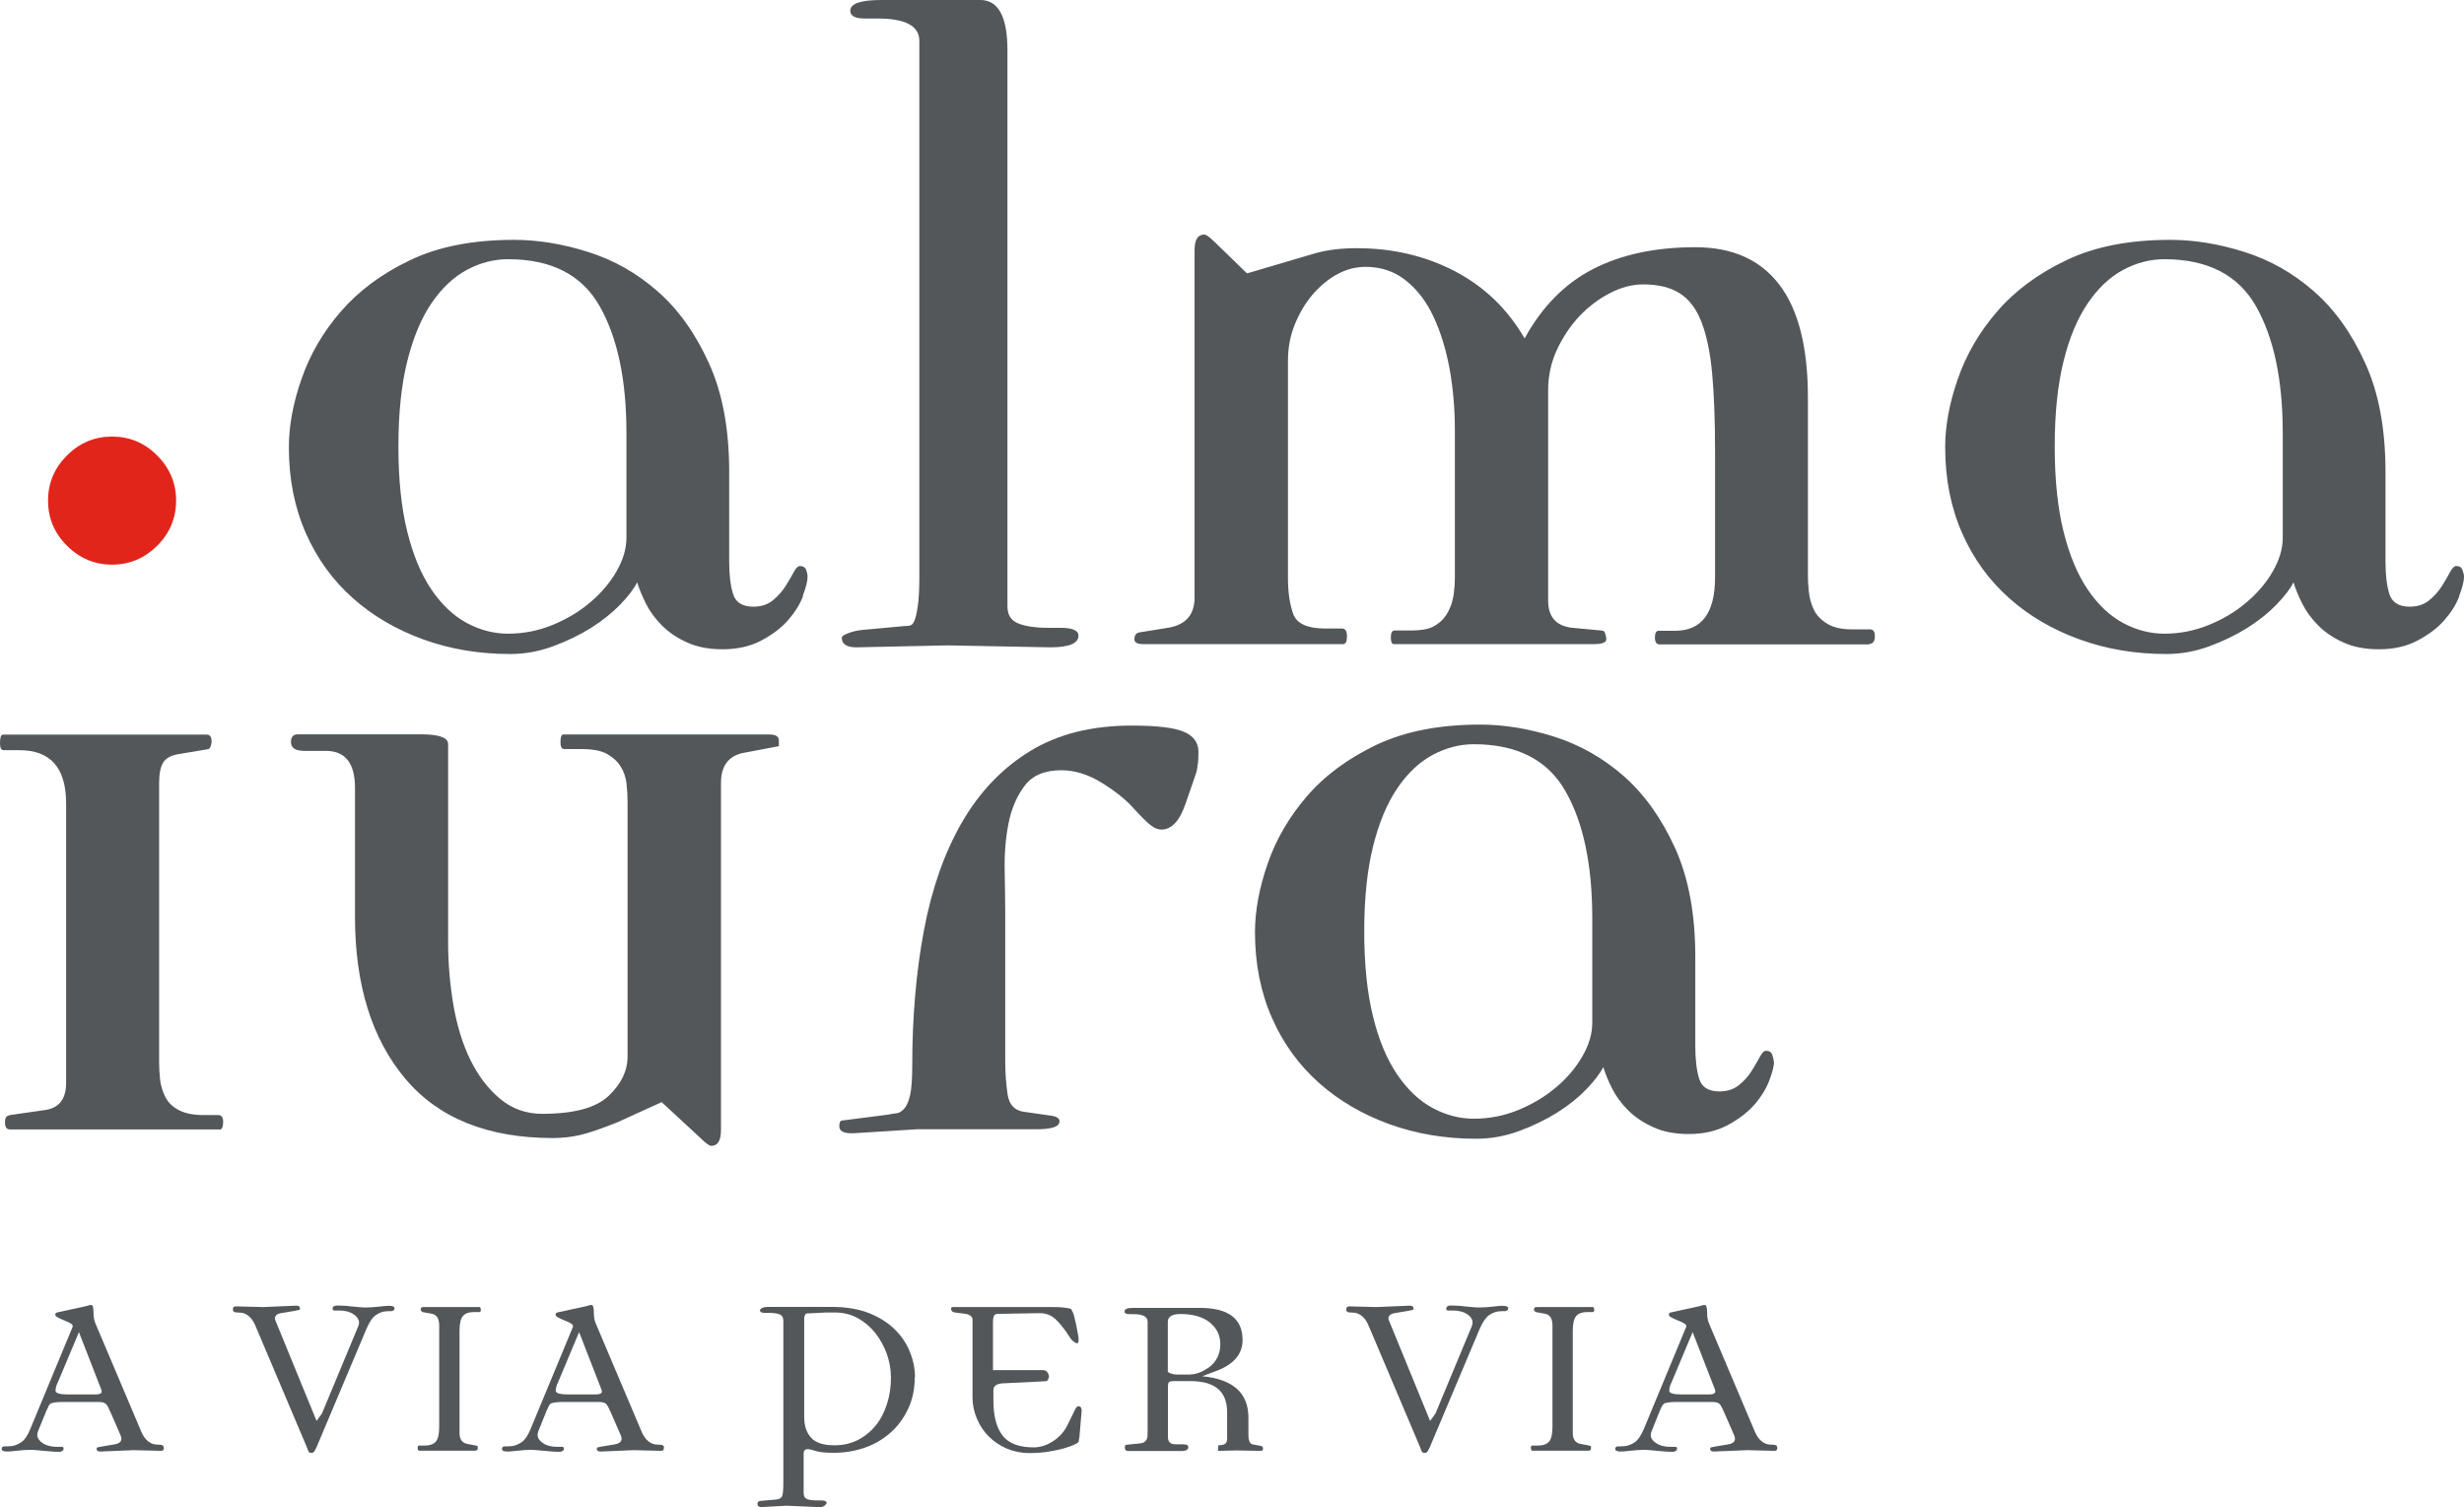
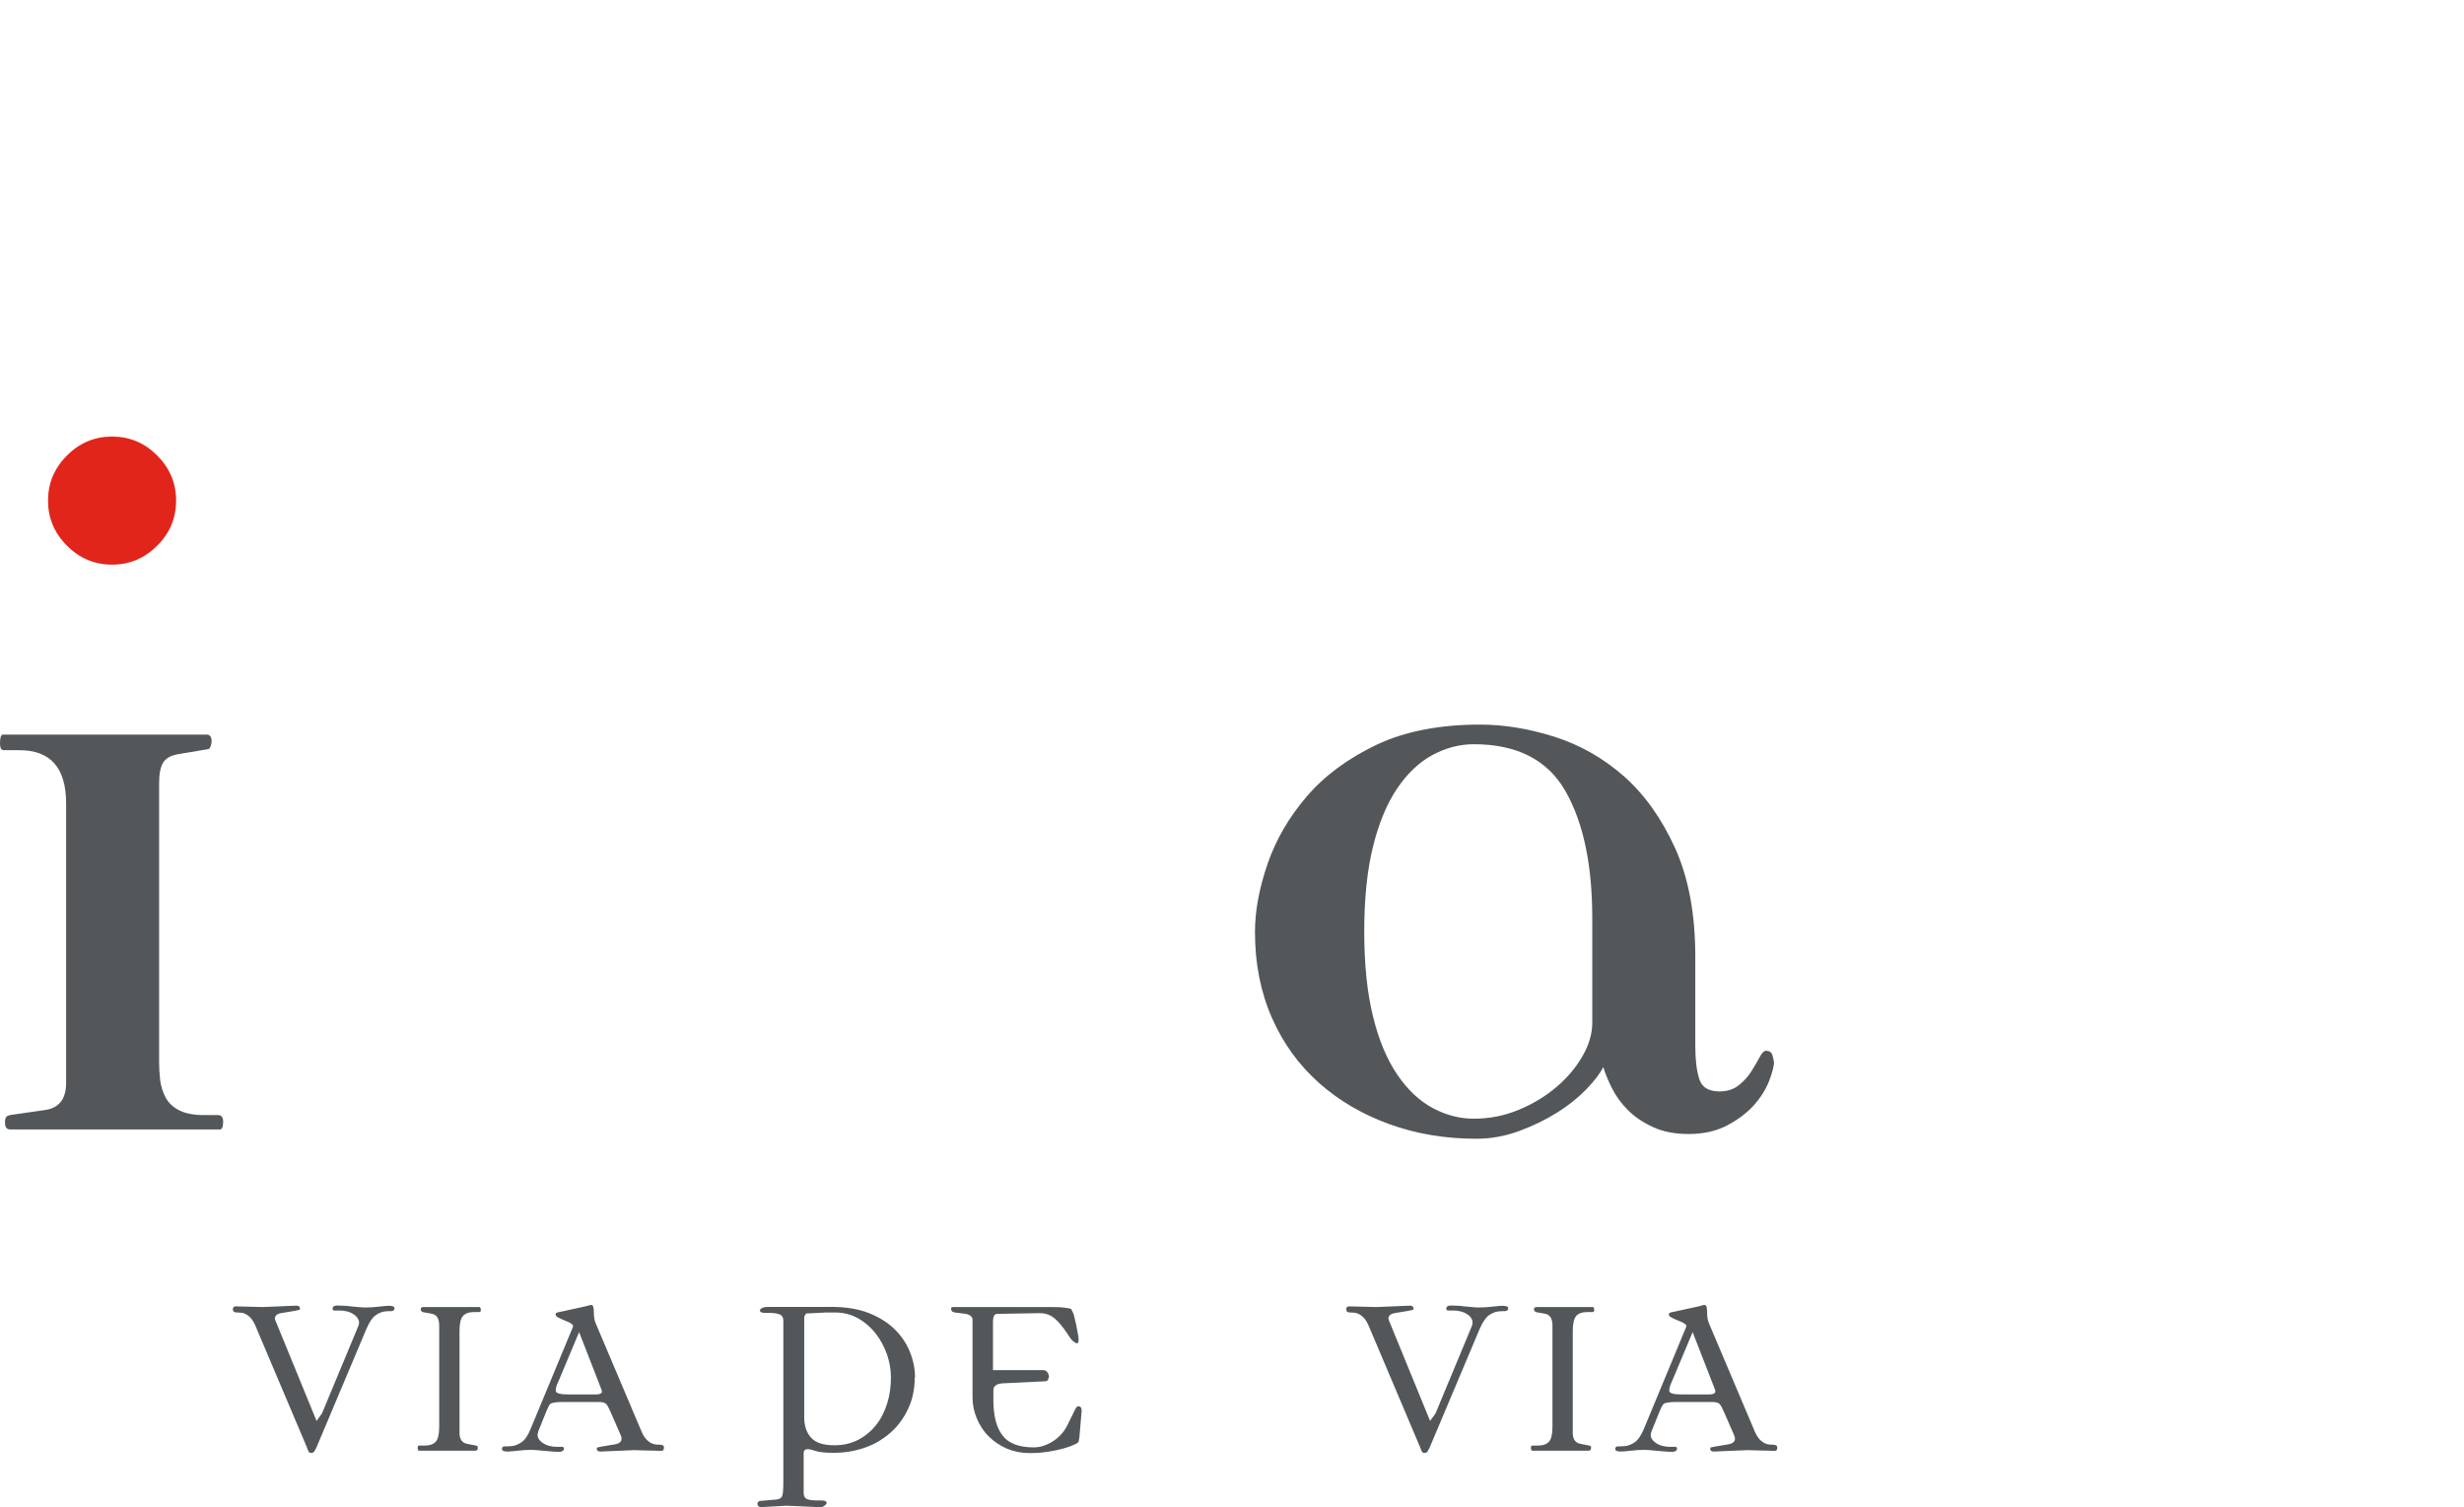
<svg xmlns="http://www.w3.org/2000/svg" id="Livello_2" data-name="Livello 2" viewBox="0 0 177 108.27">
  <g id="Livello_1-2" data-name="Livello 1">
    <g>
      <path d="M114.38,73.46c0,.79-.23,1.59-.7,2.4-.46.81-1.09,1.56-1.88,2.23s-1.7,1.22-2.72,1.64-2.09.63-3.21.63c-1.02,0-2.01-.26-2.96-.77-.95-.51-1.8-1.31-2.54-2.4-.74-1.09-1.33-2.48-1.74-4.18-.42-1.69-.63-3.73-.63-6.1s.21-4.4.63-6.1c.42-1.69,1-3.09,1.74-4.18s1.59-1.89,2.54-2.4c.95-.51,1.94-.77,2.96-.77,3.11,0,5.31,1.13,6.59,3.38s1.92,5.29,1.92,9.1v7.53h0ZM127.41,76.25c0-.14-.04-.3-.1-.49-.07-.18-.22-.28-.45-.28-.14,0-.29.15-.45.45-.16.3-.36.64-.59,1.01s-.53.71-.91,1.01c-.37.3-.84.45-1.39.45-.79,0-1.28-.3-1.46-.91-.19-.6-.28-1.39-.28-2.37v-6.41c0-3.07-.49-5.67-1.46-7.81-.98-2.14-2.21-3.86-3.69-5.16-1.49-1.3-3.15-2.24-4.98-2.82-1.84-.58-3.61-.87-5.33-.87-2.93,0-5.41.49-7.46,1.46-2.04.98-3.71,2.21-4.98,3.69-1.28,1.49-2.22,3.1-2.82,4.84s-.91,3.38-.91,4.91c0,2.28.41,4.33,1.22,6.17.81,1.84,1.94,3.39,3.38,4.67s3.12,2.26,5.05,2.96c1.93.7,4.01,1.05,6.24,1.05,1.07,0,2.1-.19,3.1-.56s1.9-.81,2.72-1.32c.81-.51,1.51-1.07,2.09-1.67s.99-1.14,1.22-1.6c.14.46.35.98.63,1.53.28.56.66,1.08,1.15,1.57.49.49,1.09.89,1.81,1.22s1.57.49,2.54.49c1.07,0,2-.21,2.79-.63s1.43-.91,1.92-1.46c.49-.56.85-1.14,1.08-1.74.23-.6.35-1.07.35-1.39" fill="#53575a" />
-       <path d="M7.31,99.95c0,.15-.16.22-.49.22h-1.9c-.62,0-.93-.09-.93-.27,0-.11.02-.23.06-.35s.08-.21.11-.26l1.51-3.6,1.61,4.14s.02.07.02.12M11.76,104.01c0-.1-.03-.16-.09-.19s-.19-.05-.4-.05-.41-.07-.61-.22-.36-.37-.49-.66l-3.33-7.86c-.05-.11-.08-.25-.1-.4s-.02-.27-.02-.35c0-.36-.06-.54-.17-.54-.06,0-.14.01-.22.04-.08.02-.15.05-.22.06l-2.02.44c-.08.03-.12.08-.12.15s.04.12.12.17c.08.05.18.1.29.15l.56.24c.16.08.25.15.27.21s.02.1,0,.13l-3.04,7.33c-.19.47-.41.79-.66.95-.24.16-.48.25-.71.27-.23.02-.4.02-.51.02s-.17.07-.17.2c0,.11.14.17.41.17.13,0,.36-.02.7-.06s.65-.06.93-.06c.1,0,.25,0,.46.02s.43.04.65.06.43.04.62.05c.19,0,.32.01.39.01.19-.02.29-.1.29-.24,0-.08-.05-.12-.15-.12h-.41c-.13,0-.28-.02-.46-.06-.18-.04-.34-.11-.49-.21-.15-.1-.25-.21-.33-.35-.07-.14-.07-.3,0-.5l.59-1.44c.1-.23.16-.36.19-.41.03-.05.07-.09.1-.12s.12-.06.28-.09c.15-.02.32-.04.5-.04h2.68c.27,0,.46.05.55.15s.2.3.33.61l.71,1.63c.16.37,0,.59-.46.66l-.9.15c-.15.03-.24.05-.29.06-.05,0-.07.04-.07.11,0,.13.09.19.27.19l2.39-.1,1.97.05c.13,0,.2-.07.2-.2" fill="#53575a" />
      <path d="M11.29,39.2c-.91.91-1.99,1.36-3.24,1.36s-2.33-.45-3.24-1.36c-.91-.91-1.36-1.99-1.36-3.24s.45-2.33,1.36-3.24,1.99-1.36,3.24-1.36,2.34.45,3.24,1.36c.91.91,1.36,1.99,1.36,3.24s-.45,2.34-1.36,3.24" fill="#e1251b" />
-       <path d="M57.69,42.81c-.23.61-.59,1.18-1.08,1.74s-1.13,1.04-1.92,1.46c-.79.42-1.72.63-2.79.63-.98,0-1.82-.16-2.54-.49-.72-.32-1.32-.73-1.81-1.22s-.87-1.01-1.15-1.57-.49-1.07-.63-1.53c-.23.47-.64,1-1.22,1.6s-1.28,1.16-2.09,1.67-1.72.95-2.72,1.32-2.03.56-3.1.56c-2.23,0-4.31-.35-6.24-1.05-1.93-.7-3.61-1.68-5.05-2.96s-2.57-2.83-3.38-4.67c-.81-1.84-1.22-3.89-1.22-6.17,0-1.53.3-3.17.91-4.91.6-1.74,1.54-3.36,2.82-4.84s2.94-2.72,4.98-3.69c2.04-.98,4.53-1.46,7.46-1.46,1.72,0,3.5.29,5.33.87,1.84.58,3.5,1.52,4.98,2.82,1.49,1.3,2.72,3.02,3.69,5.16.98,2.14,1.46,4.74,1.46,7.81v6.41c0,.98.09,1.77.28,2.37.18.6.67.91,1.46.91.56,0,1.02-.15,1.39-.45.37-.3.67-.64.91-1.01.23-.37.43-.71.59-1.01.16-.3.31-.45.45-.45.23,0,.38.09.45.28s.1.35.1.49c0,.33-.12.79-.35,1.39M45,31.1c0-3.81-.64-6.84-1.92-9.1s-3.47-3.38-6.59-3.38c-1.02,0-2.01.26-2.96.77-.95.51-1.8,1.31-2.54,2.4-.74,1.09-1.32,2.49-1.74,4.18-.42,1.7-.63,3.73-.63,6.1s.21,4.4.63,6.1,1,3.09,1.74,4.18,1.59,1.89,2.54,2.4c.95.51,1.94.77,2.96.77,1.12,0,2.18-.21,3.21-.63,1.02-.42,1.93-.96,2.72-1.64.79-.67,1.42-1.42,1.88-2.23s.7-1.61.7-2.4v-7.53h0ZM75.46,46.5l-7.39-.14-6.55.14c-.7,0-1.05-.23-1.05-.7,0-.09.15-.2.45-.31.3-.12.64-.2,1.01-.24l3.07-.28c.14,0,.27-.01.38-.04.12-.02.22-.14.31-.35s.17-.56.24-1.05c.07-.49.11-1.17.11-2.06V2.93c0-1.07-1-1.6-3-1.6h-.91c-.7,0-1.05-.18-1.05-.56,0-.51.74-.77,2.23-.77h7.11c1.3,0,1.95,1.21,1.95,3.62v39.94c0,.61.25,1.01.77,1.22.51.21,1.25.32,2.23.32h.84c.84,0,1.26.19,1.26.56,0,.56-.68.84-2.02.84M134.29,46.29h-15.06c-.23,0-.35-.16-.35-.49s.09-.49.28-.49h1.18c1.9,0,2.86-1.28,2.86-3.83v-9.06c0-2.23-.07-4.1-.21-5.61-.14-1.51-.4-2.74-.77-3.69s-.9-1.64-1.57-2.06c-.67-.42-1.54-.63-2.61-.63-.79,0-1.59.21-2.4.63s-1.55.98-2.2,1.67c-.65.7-1.18,1.5-1.6,2.4-.42.91-.63,1.87-.63,2.89v15.12c0,1.16.56,1.81,1.67,1.95l2.23.21c.09,0,.16.08.21.24s.07.29.07.38c0,.23-.3.35-.91.35h-14.36c-.14,0-.21-.16-.21-.49s.09-.49.28-.49h1.18c.37,0,.73-.03,1.08-.1.35-.07.68-.24,1.01-.52.32-.28.58-.67.77-1.18.18-.51.28-1.18.28-2.02v-10.59c0-1.53-.13-3-.38-4.39-.26-1.39-.64-2.64-1.15-3.73-.51-1.09-1.17-1.96-1.99-2.61-.81-.65-1.78-.98-2.89-.98-.7,0-1.37.17-2.02.52-.65.35-1.24.84-1.78,1.46-.54.63-.96,1.35-1.29,2.16-.33.81-.49,1.68-.49,2.61v15.61c0,1.02.13,1.88.38,2.58.26.7,1.03,1.04,2.33,1.04h1.18c.23,0,.35.19.35.56s-.09.56-.28.56h-14.36c-.42,0-.63-.11-.63-.35,0-.28.11-.44.35-.49l2.16-.35c1.21-.23,1.81-.95,1.81-2.16v-24.95c0-.74.23-1.12.7-1.12.14,0,.39.19.77.56l2.3,2.23,4.95-1.46c.84-.23,1.81-.35,2.93-.35,2.6,0,4.96.56,7.08,1.67,2.11,1.11,3.77,2.72,4.98,4.81,1.25-2.28,2.89-3.94,4.91-4.98s4.47-1.57,7.35-1.57c2.65,0,4.66.89,6.03,2.68,1.37,1.79,2.06,4.5,2.06,8.12v12.82c0,.33.02.71.07,1.15.05.44.16.86.35,1.25.18.4.5.73.94,1.01s1.03.42,1.78.42h1.32c.23,0,.35.16.35.49,0,.37-.14.56-.42.56M176.67,42.81c-.23.61-.59,1.18-1.08,1.74s-1.13,1.04-1.92,1.46c-.79.42-1.72.63-2.79.63-.98,0-1.82-.16-2.54-.49-.72-.32-1.33-.73-1.81-1.22-.49-.49-.87-1.01-1.15-1.57s-.49-1.07-.63-1.53c-.23.47-.64,1-1.22,1.6s-1.28,1.16-2.09,1.67-1.72.95-2.72,1.32-2.03.56-3.1.56c-2.23,0-4.31-.35-6.24-1.05-1.93-.7-3.61-1.68-5.05-2.96s-2.57-2.83-3.38-4.67c-.81-1.84-1.22-3.89-1.22-6.17,0-1.53.3-3.17.91-4.91.6-1.74,1.54-3.36,2.82-4.84,1.28-1.49,2.94-2.72,4.98-3.69,2.04-.98,4.53-1.46,7.46-1.46,1.72,0,3.5.29,5.33.87s3.5,1.52,4.98,2.82c1.49,1.3,2.72,3.02,3.69,5.16.98,2.14,1.46,4.74,1.46,7.81v6.41c0,.98.09,1.77.28,2.37s.67.91,1.46.91c.56,0,1.02-.15,1.39-.45.37-.3.67-.64.91-1.01.23-.37.43-.71.59-1.01.16-.3.31-.45.45-.45.23,0,.38.09.45.28s.11.35.11.49c0,.33-.12.79-.35,1.39M163.98,31.1c0-3.81-.64-6.84-1.92-9.1-1.28-2.25-3.48-3.38-6.59-3.38-1.02,0-2.01.26-2.96.77-.95.51-1.8,1.31-2.54,2.4-.74,1.09-1.33,2.49-1.74,4.18-.42,1.7-.63,3.73-.63,6.1s.21,4.4.63,6.1,1,3.09,1.74,4.18,1.59,1.89,2.54,2.4c.95.51,1.94.77,2.96.77,1.12,0,2.18-.21,3.21-.63,1.02-.42,1.93-.96,2.72-1.64.79-.67,1.42-1.42,1.88-2.23s.7-1.61.7-2.4v-7.53h0Z" fill="#53575a" />
      <path d="M123.22,99.95c0,.15-.16.22-.49.22h-1.9c-.62,0-.92-.09-.92-.27,0-.11.02-.23.06-.35s.08-.21.11-.26l1.51-3.6,1.61,4.14s.02.07.02.12M127.67,104.01c0-.1-.03-.16-.09-.19s-.19-.05-.4-.05-.41-.07-.61-.22c-.2-.15-.36-.37-.49-.66l-3.33-7.86c-.05-.11-.08-.25-.1-.4-.02-.15-.02-.27-.02-.35,0-.36-.06-.54-.17-.54-.07,0-.14.01-.22.04-.08.02-.15.05-.22.06l-2.02.44c-.08.03-.12.08-.12.15s.04.12.12.17c.08.05.18.1.29.15l.56.24c.16.08.25.15.27.21s.02.1,0,.13l-3.04,7.33c-.2.47-.42.79-.66.95s-.48.25-.71.27c-.23.02-.4.02-.51.02s-.17.07-.17.2c0,.11.14.17.41.17.13,0,.36-.02.7-.06.34-.04.65-.06.93-.06.1,0,.25,0,.46.02s.42.04.64.06.43.04.62.05c.2,0,.33.01.39.01.19-.02.29-.1.29-.24,0-.08-.05-.12-.15-.12h-.41c-.13,0-.28-.02-.46-.06s-.34-.11-.49-.21-.26-.21-.33-.35-.07-.3.01-.5l.58-1.44c.1-.23.16-.36.2-.41.03-.05.06-.09.1-.12.03-.03.12-.06.28-.09.15-.02.32-.04.5-.04h2.68c.28,0,.46.05.55.15s.2.3.33.61l.71,1.63c.16.37,0,.59-.46.66l-.9.15c-.15.03-.24.05-.29.06-.05,0-.07.04-.07.11,0,.13.09.19.27.19l2.39-.1,1.97.05c.13,0,.19-.07.19-.2" fill="#53575a" />
      <path d="M64,98.95c0,.67-.09,1.3-.28,1.89-.19.59-.45,1.11-.8,1.54-.35.44-.78.79-1.28,1.05-.5.26-1.07.39-1.7.39-.79,0-1.35-.18-1.68-.55-.33-.36-.49-.86-.49-1.47v-7.11c0-.08.02-.16.06-.23s.08-.11.13-.11l1.41-.07h.61c.6,0,1.15.14,1.64.41s.92.64,1.27,1.08c.35.45.62.95.82,1.5.19.55.29,1.11.29,1.68M65.73,98.95c0-.62-.12-1.23-.37-1.84-.24-.61-.61-1.15-1.1-1.63s-1.1-.86-1.85-1.16c-.75-.29-1.63-.44-2.65-.44h-4.58c-.2,0-.34.03-.44.08-.1.06-.15.11-.15.16,0,.13.12.19.36.19h.29c.34,0,.6.04.77.11.17.07.26.22.26.45v11.63c0,.54-.03.87-.1,1s-.21.2-.44.22l-1.17.1c-.1.05-.15.11-.15.2,0,.16.1.24.29.24l1.8-.1,2.29.1c.2.02.34-.02.44-.1.1-.08.15-.15.15-.19,0-.13-.13-.19-.39-.19h-.29c-.34,0-.59-.03-.74-.1s-.23-.21-.23-.44v-2.85c0-.19.1-.29.29-.29.13,0,.32.04.58.13.26.09.7.13,1.31.13.76,0,1.49-.12,2.19-.36s1.31-.6,1.85-1.07.96-1.04,1.28-1.72c.32-.67.48-1.43.48-2.28" fill="#53575a" />
      <path d="M43.24,99.95c0,.15-.16.22-.49.22h-1.9c-.62,0-.93-.09-.93-.27,0-.11.02-.23.06-.35s.08-.21.11-.26l1.51-3.6,1.61,4.14s.02.07.02.12M47.7,104.01c0-.1-.03-.16-.09-.19s-.19-.05-.4-.05-.41-.07-.61-.22-.36-.37-.49-.66l-3.33-7.86c-.05-.11-.08-.25-.1-.4s-.02-.27-.02-.35c0-.36-.06-.54-.17-.54-.07,0-.14.01-.22.04-.08.02-.15.05-.22.06l-2.02.44c-.08.03-.12.08-.12.15s.04.12.12.17c.08.05.18.1.29.15l.56.24c.16.08.25.15.27.21s.02.1,0,.13l-3.04,7.33c-.19.47-.41.79-.66.95-.24.16-.48.25-.71.27-.23.02-.4.02-.51.02s-.17.07-.17.2c0,.11.14.17.41.17.13,0,.36-.02.71-.06.34-.04.65-.06.92-.06.1,0,.25,0,.46.02s.43.04.65.06.43.04.62.05c.2,0,.33.01.39.01.19-.02.29-.1.29-.24,0-.08-.05-.12-.15-.12h-.41c-.13,0-.28-.02-.46-.06-.18-.04-.34-.11-.49-.21-.15-.1-.26-.21-.33-.35s-.07-.3,0-.5l.58-1.44c.1-.23.16-.36.19-.41.03-.05.07-.09.1-.12s.12-.06.28-.09c.15-.02.32-.04.5-.04h2.68c.28,0,.46.05.55.15s.2.3.33.61l.71,1.63c.16.37,0,.59-.46.66l-.9.15c-.15.03-.24.05-.29.06-.05,0-.07.04-.07.11,0,.13.09.19.27.19l2.39-.1,1.97.05c.13,0,.19-.07.19-.2" fill="#53575a" />
-       <path d="M85.53,98.74h-.94c-.29,0-.52-.06-.7-.19v-3.61c0-.36.31-.55.92-.55.9,0,1.6.21,2.1.61.5.41.75.93.75,1.55,0,.72-.28,1.29-.85,1.7-.44.3-.86.46-1.28.48M87.49,104.22l1.34-.03,1.73.03c.11,0,.17-.05.17-.14,0-.13-.05-.2-.17-.22l-.55-.1c-.22-.03-.33-.26-.33-.7v-1.23c0-1.77-1.11-2.76-3.32-2.97l1.04-.39c1.24-.47,1.86-1.21,1.86-2.22,0-1.53-1.02-2.3-3.07-2.3h-4.83c-.39,0-.58.09-.58.26,0,.13.12.19.36.19h.29c.67,0,1.01.18,1.01.55v7.53c0,.43,0,.69-.02.77-.06.26-.23.4-.5.43l-.98.1c-.1,0-.14.07-.14.2,0,.18.1.27.29.25h3.69c.39.02.58-.08.58-.29,0-.13-.13-.19-.39-.19-.4,0-.65,0-.73-.02-.23-.06-.34-.23-.34-.5v-3.67c0-.13.02-.22.07-.27.05-.05.15-.08.32-.08h1.24c1.74,0,2.62.74,2.62,2.23v1.48c0,.6.09.89-.63.9" fill="#53575a" />
      <path d="M114.43,94.25h-.41c-.37,0-.64.1-.8.29-.16.2-.24.54-.24,1.05v7.35c0,.45.19.71.56.78l.63.12c.08.02.12.05.12.1v.1c0,.11-.07.17-.19.17h-4.06s-.07-.07-.07-.2c0-.11.03-.17.1-.17h.41c.37,0,.64-.1.8-.29.16-.19.24-.54.24-1.05v-7.28c0-.5-.18-.79-.54-.85l-.66-.12s-.06-.04-.09-.08c-.02-.04-.04-.08-.04-.11,0-.11.06-.17.2-.17h4.06s.07.07.07.19c0,.11-.03.17-.1.17" fill="#53575a" />
      <path d="M108.18,94.18c-.11,0-.28,0-.51.02s-.46.11-.7.27c-.23.16-.46.49-.67.97l-3.6,8.54s-.07.13-.12.23c-.05.11-.14.16-.27.16-.1,0-.17-.06-.21-.18-.04-.12-.1-.27-.18-.45l-3.63-8.57c-.13-.29-.29-.51-.49-.66-.2-.15-.4-.22-.61-.22s-.35-.02-.4-.05c-.06-.03-.08-.1-.08-.2,0-.13.07-.2.2-.2l1.97.05,2.39-.1c.18,0,.27.07.27.2,0,.07-.02.1-.07.11-.05,0-.15.03-.29.06l-.9.15c-.26.03-.42.11-.49.22-.07.11-.07.24,0,.36l2.94,7.18.39-.54,2.6-6.25c.08-.2.08-.37.01-.51-.07-.15-.18-.27-.33-.36-.15-.1-.31-.17-.49-.21-.18-.04-.33-.06-.46-.06h-.41c-.1,0-.15-.04-.15-.12,0-.15.1-.23.29-.24.07,0,.19,0,.39.01.2,0,.4.02.62.05.22.02.43.04.64.06.21.02.37.02.46.02.28,0,.58-.02.93-.06.34-.04.58-.06.71-.06.27,0,.41.06.41.17,0,.13-.06.19-.17.19" fill="#53575a" />
      <path d="M77.51,103.33c0,.15-.02.24-.05.27-.02.03-.11.09-.28.17-.17.08-.41.17-.72.26s-.67.17-1.1.24c-.42.07-.89.11-1.41.11-.58,0-1.12-.11-1.62-.32-.49-.21-.92-.5-1.29-.86s-.65-.79-.86-1.28-.32-1-.32-1.53v-5.62c0-.08-.04-.16-.12-.23s-.2-.13-.37-.16l-.78-.1c-.11-.02-.19-.05-.22-.11s-.05-.1-.05-.13c0-.1.03-.15.1-.15h7.01c.49,0,.82.01,1,.04.18.02.35.05.51.09.11.2.19.37.22.52s.08.37.15.64l.15.8s.02.13.02.24c0,.18-.03.27-.1.27s-.14-.03-.23-.1c-.09-.06-.17-.14-.23-.22l-.39-.58c-.37-.52-.7-.86-.97-1.03-.28-.17-.6-.25-.97-.23l-2.92.05c-.15,0-.24.06-.28.17-.04.11-.06.24-.06.39v3.48h3.58c.16,0,.27.06.34.17.07.11.1.21.1.29,0,.05-.02.12-.06.21s-.1.13-.18.13l-3.09.15c-.44.03-.66.2-.66.49v.73c0,1.12.22,1.96.66,2.53s1.18.85,2.24.85c.47,0,.93-.15,1.38-.44s.78-.66,1.01-1.1l.56-1.14c.07-.13.11-.21.14-.23.02-.02.07-.04.13-.04.15,0,.22.11.22.32l-.17,2h-.02Z" fill="#53575a" />
      <path d="M34.46,94.25h-.41c-.37,0-.64.1-.8.29s-.24.54-.24,1.05v7.35c0,.45.19.71.56.78l.63.12c.08.02.12.05.12.1v.1c0,.11-.07.17-.19.17h-4.06s-.07-.07-.07-.2c0-.11.03-.17.1-.17h.41c.37,0,.64-.1.8-.29s.24-.54.24-1.05v-7.28c0-.5-.18-.79-.54-.85l-.66-.12s-.06-.04-.09-.08c-.02-.04-.04-.08-.04-.11,0-.11.06-.17.19-.17h4.06s.07.07.07.19c0,.11-.03.17-.1.17" fill="#53575a" />
      <path d="M28.2,94.18c-.11,0-.28,0-.51.02s-.46.11-.69.27c-.24.16-.46.49-.67.97l-3.6,8.54s-.07.13-.12.23c-.05.11-.14.16-.27.16-.1,0-.17-.06-.21-.18-.04-.12-.1-.27-.18-.45l-3.63-8.57c-.13-.29-.29-.51-.49-.66-.19-.15-.4-.22-.61-.22s-.35-.02-.4-.05c-.06-.03-.09-.1-.09-.2,0-.13.07-.2.19-.2l1.97.05,2.39-.1c.18,0,.27.07.27.2,0,.07-.02.1-.07.11-.05,0-.15.03-.29.06l-.9.15c-.26.03-.42.11-.49.22-.07.11-.07.24,0,.36l2.94,7.18.39-.54,2.6-6.25c.08-.2.09-.37,0-.51-.07-.15-.18-.27-.33-.36-.15-.1-.31-.17-.49-.21-.18-.04-.33-.06-.46-.06h-.41c-.1,0-.15-.04-.15-.12,0-.15.1-.23.29-.24.07,0,.19,0,.39.01.19,0,.4.02.62.05.22.02.43.04.64.06s.37.02.46.02c.28,0,.58-.02.93-.06.34-.04.58-.06.71-.06.28,0,.41.06.41.17,0,.13-.06.19-.17.19" fill="#53575a" />
-       <path d="M86.04,54.85c-.02.33-.08.6-.17.84l-.7,2.02c-.42,1.25-1,1.88-1.74,1.88-.23,0-.48-.09-.73-.28-.26-.19-.66-.58-1.22-1.19-.51-.6-1.27-1.22-2.27-1.85s-1.99-.94-2.96-.94c-1.21,0-2.09.37-2.65,1.12-.56.74-.94,1.64-1.15,2.68-.21,1.05-.3,2.16-.28,3.35.02,1.18.04,2.2.04,3.03v10.73c0,.84.06,1.63.17,2.37.11.74.5,1.16,1.15,1.25l1.95.28c.42.05.63.19.63.42,0,.37-.56.56-1.67.56h-8.57l-4.46.28c-.74.05-1.12-.12-1.12-.49,0-.09.01-.19.04-.28.02-.09.08-.14.17-.14l3.28-.42c.23-.05.44-.08.63-.1.19-.02.37-.14.56-.35.18-.21.32-.55.42-1.01.09-.46.14-1.14.14-2.02,0-3.53.28-6.78.84-9.76.56-2.97,1.46-5.55,2.72-7.74,1.26-2.18,2.88-3.89,4.88-5.12,2-1.23,4.44-1.85,7.32-1.85,1.81,0,3.07.15,3.76.45.7.3,1.04.78,1.04,1.43,0,.23-.01.51-.03.84" fill="#53575a" />
-       <path d="M53.39,54.08c-1.07.23-1.6.95-1.6,2.16v24.95c0,.74-.23,1.12-.7,1.12-.14,0-.4-.19-.77-.56l-2.79-2.58-3.21,1.46c-1.16.46-2.06.77-2.68.91-.63.14-1.27.21-1.92.21-4.69,0-8.24-1.43-10.63-4.29-2.39-2.86-3.59-6.73-3.59-11.6v-9.27c0-1.77-.7-2.65-2.09-2.65h-1.53c-.65,0-.98-.21-.98-.63,0-.37.16-.56.49-.56h8.85c1.3,0,1.95.23,1.95.7v14.22c0,1.53.13,3.04.38,4.53.26,1.49.66,2.8,1.22,3.94s1.27,2.07,2.13,2.79,1.87,1.08,3.03,1.08c2.28,0,3.87-.43,4.77-1.29.91-.86,1.36-1.8,1.36-2.82v-18.26c0-.42-.02-.86-.07-1.32-.05-.46-.19-.88-.42-1.25s-.56-.67-.98-.91c-.42-.23-1.02-.35-1.81-.35h-1.26c-.19,0-.28-.16-.28-.49,0-.37.07-.56.21-.56h14.78c.46,0,.7.14.7.42v.42l-2.58.49h.02Z" fill="#53575a" />
      <path d="M15.77,81.13H.71c-.23,0-.35-.16-.35-.49,0-.09,0-.2.04-.31.02-.12.15-.2.38-.24l2.44-.35c1.02-.14,1.53-.79,1.53-1.95v-20.07c0-2.56-1.12-3.83-3.35-3.83H.28c-.19,0-.28-.16-.28-.49,0-.42.07-.63.21-.63h14.64c.23,0,.35.16.35.49,0,.09-.02.21-.07.35s-.12.21-.21.21l-2.09.35c-.56.09-.93.3-1.12.63-.19.32-.28.81-.28,1.46v20c0,.42.02.85.07,1.29s.18.86.38,1.26c.21.4.53.71.98.94.44.23,1.03.35,1.78.35h1.04c.23,0,.35.16.35.49,0,.37-.09.56-.28.56" fill="#53575a" />
    </g>
  </g>
</svg>